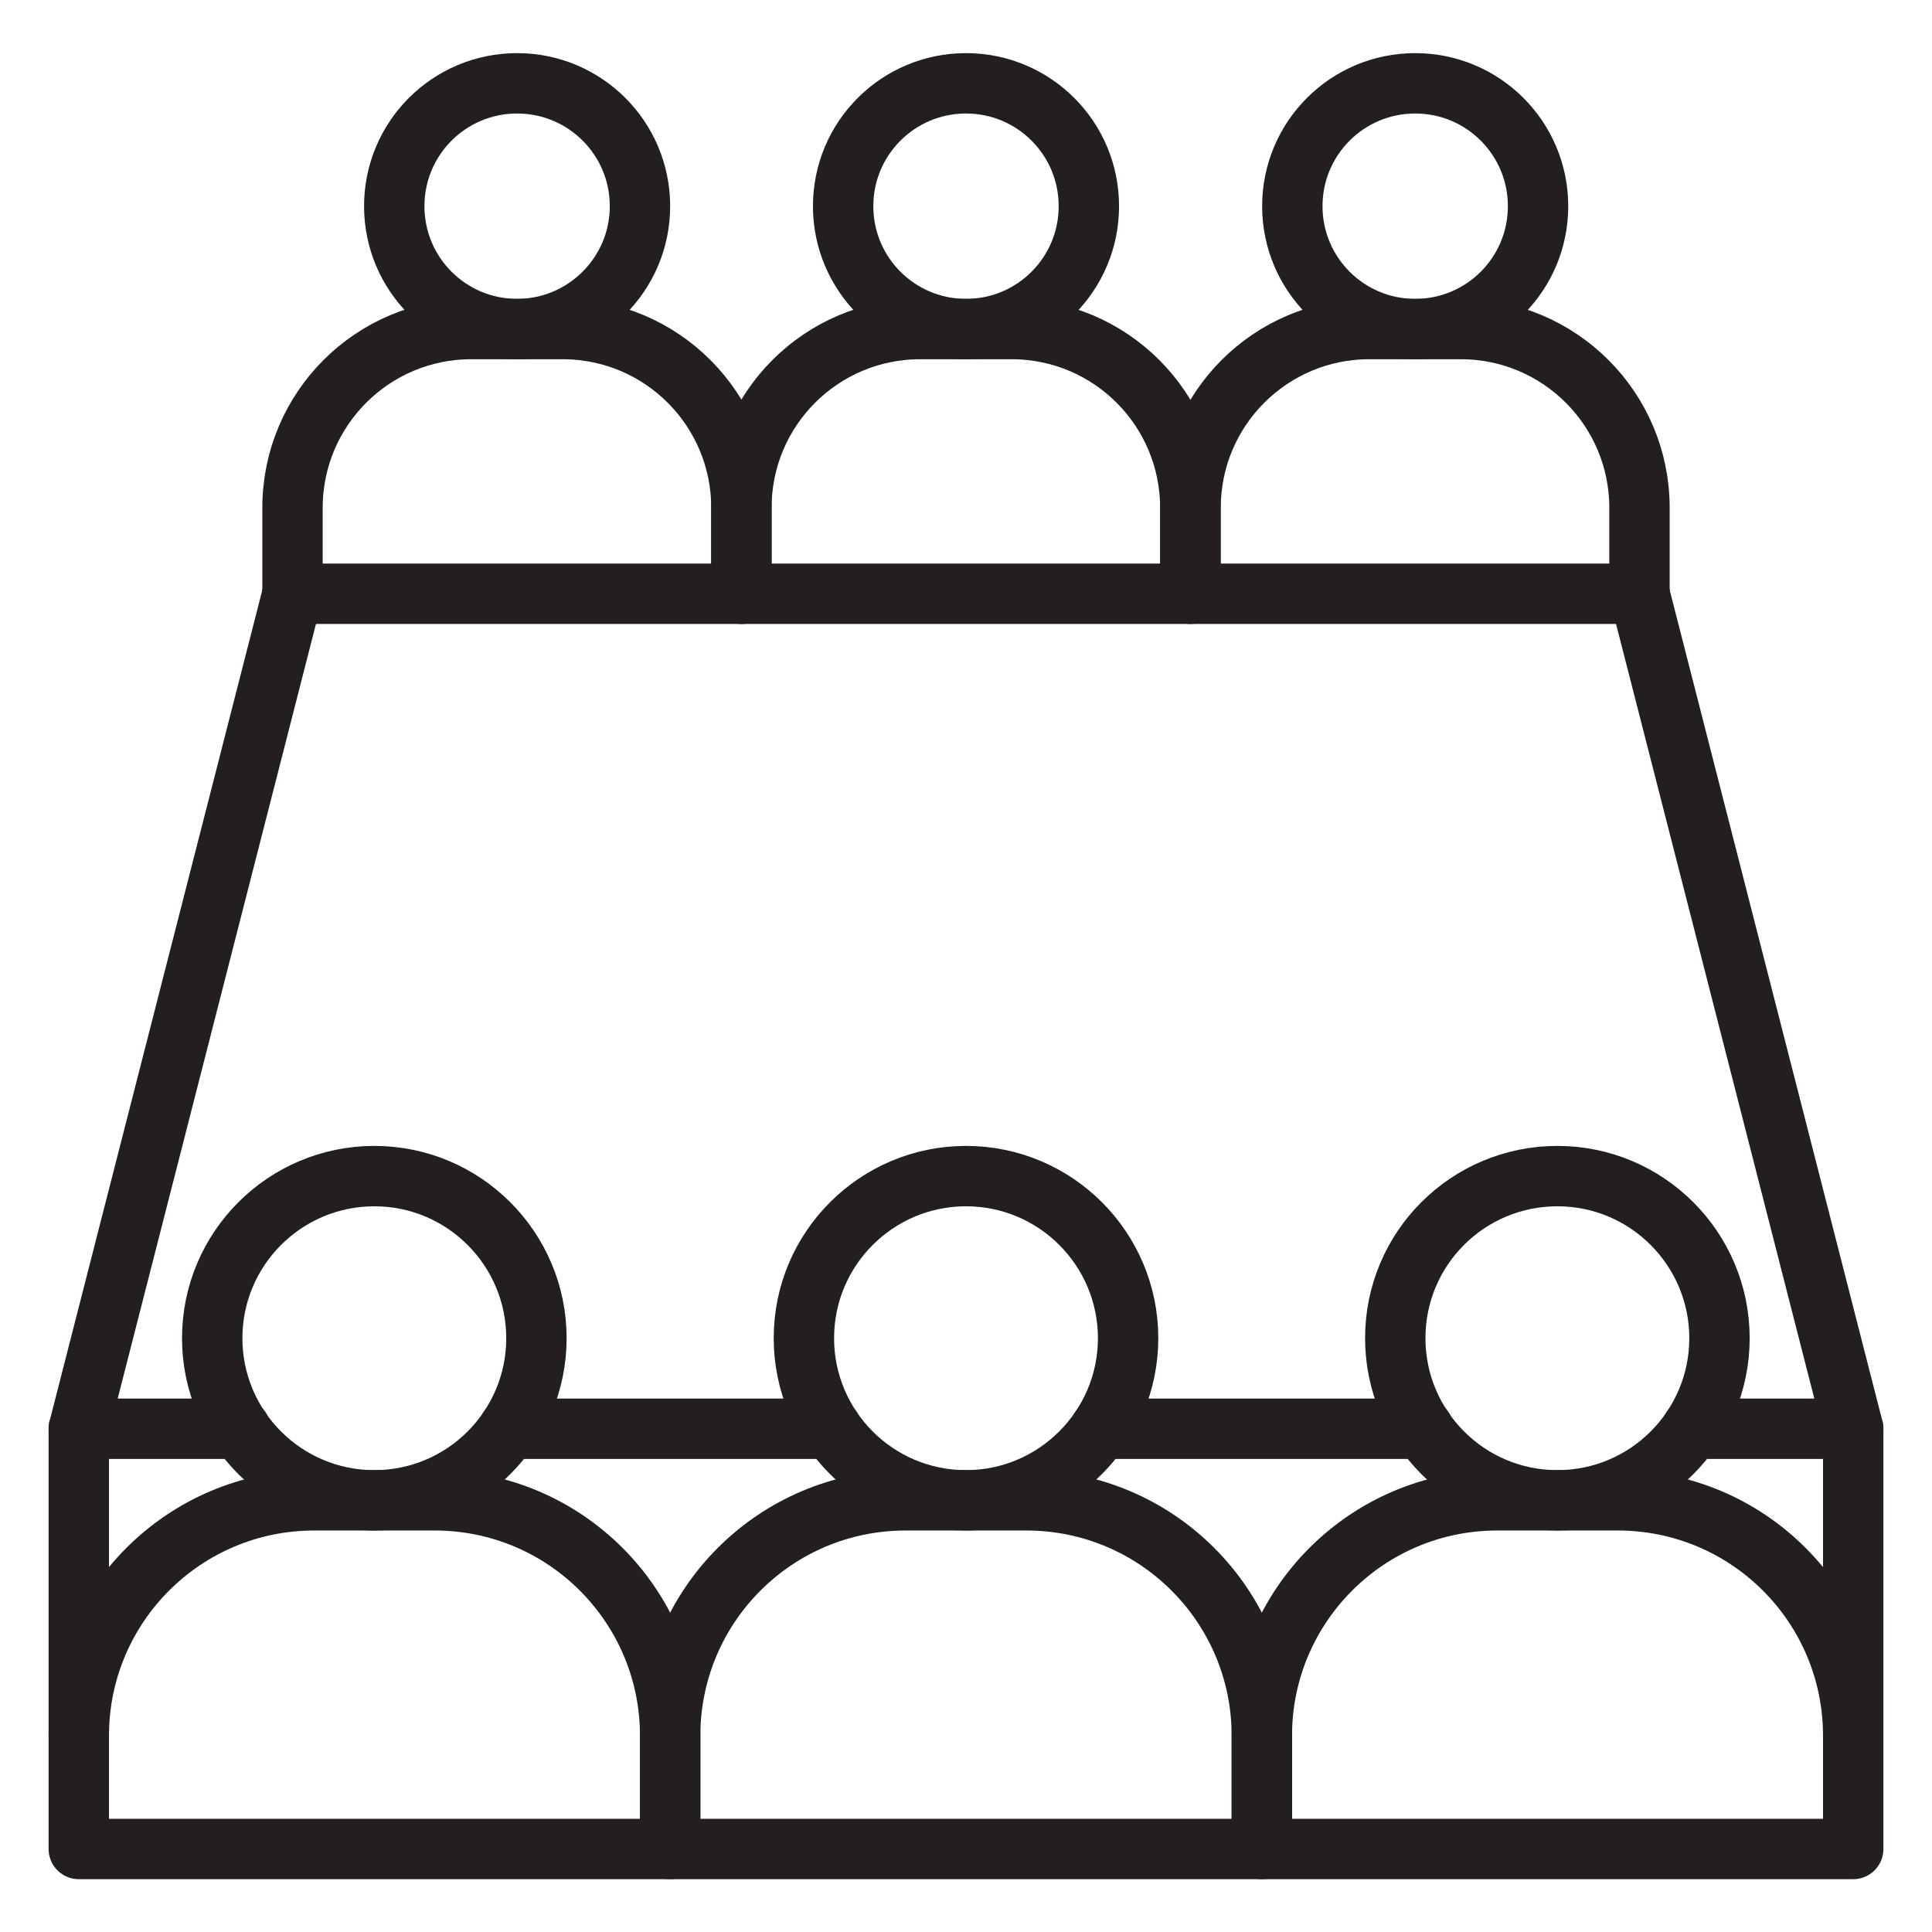
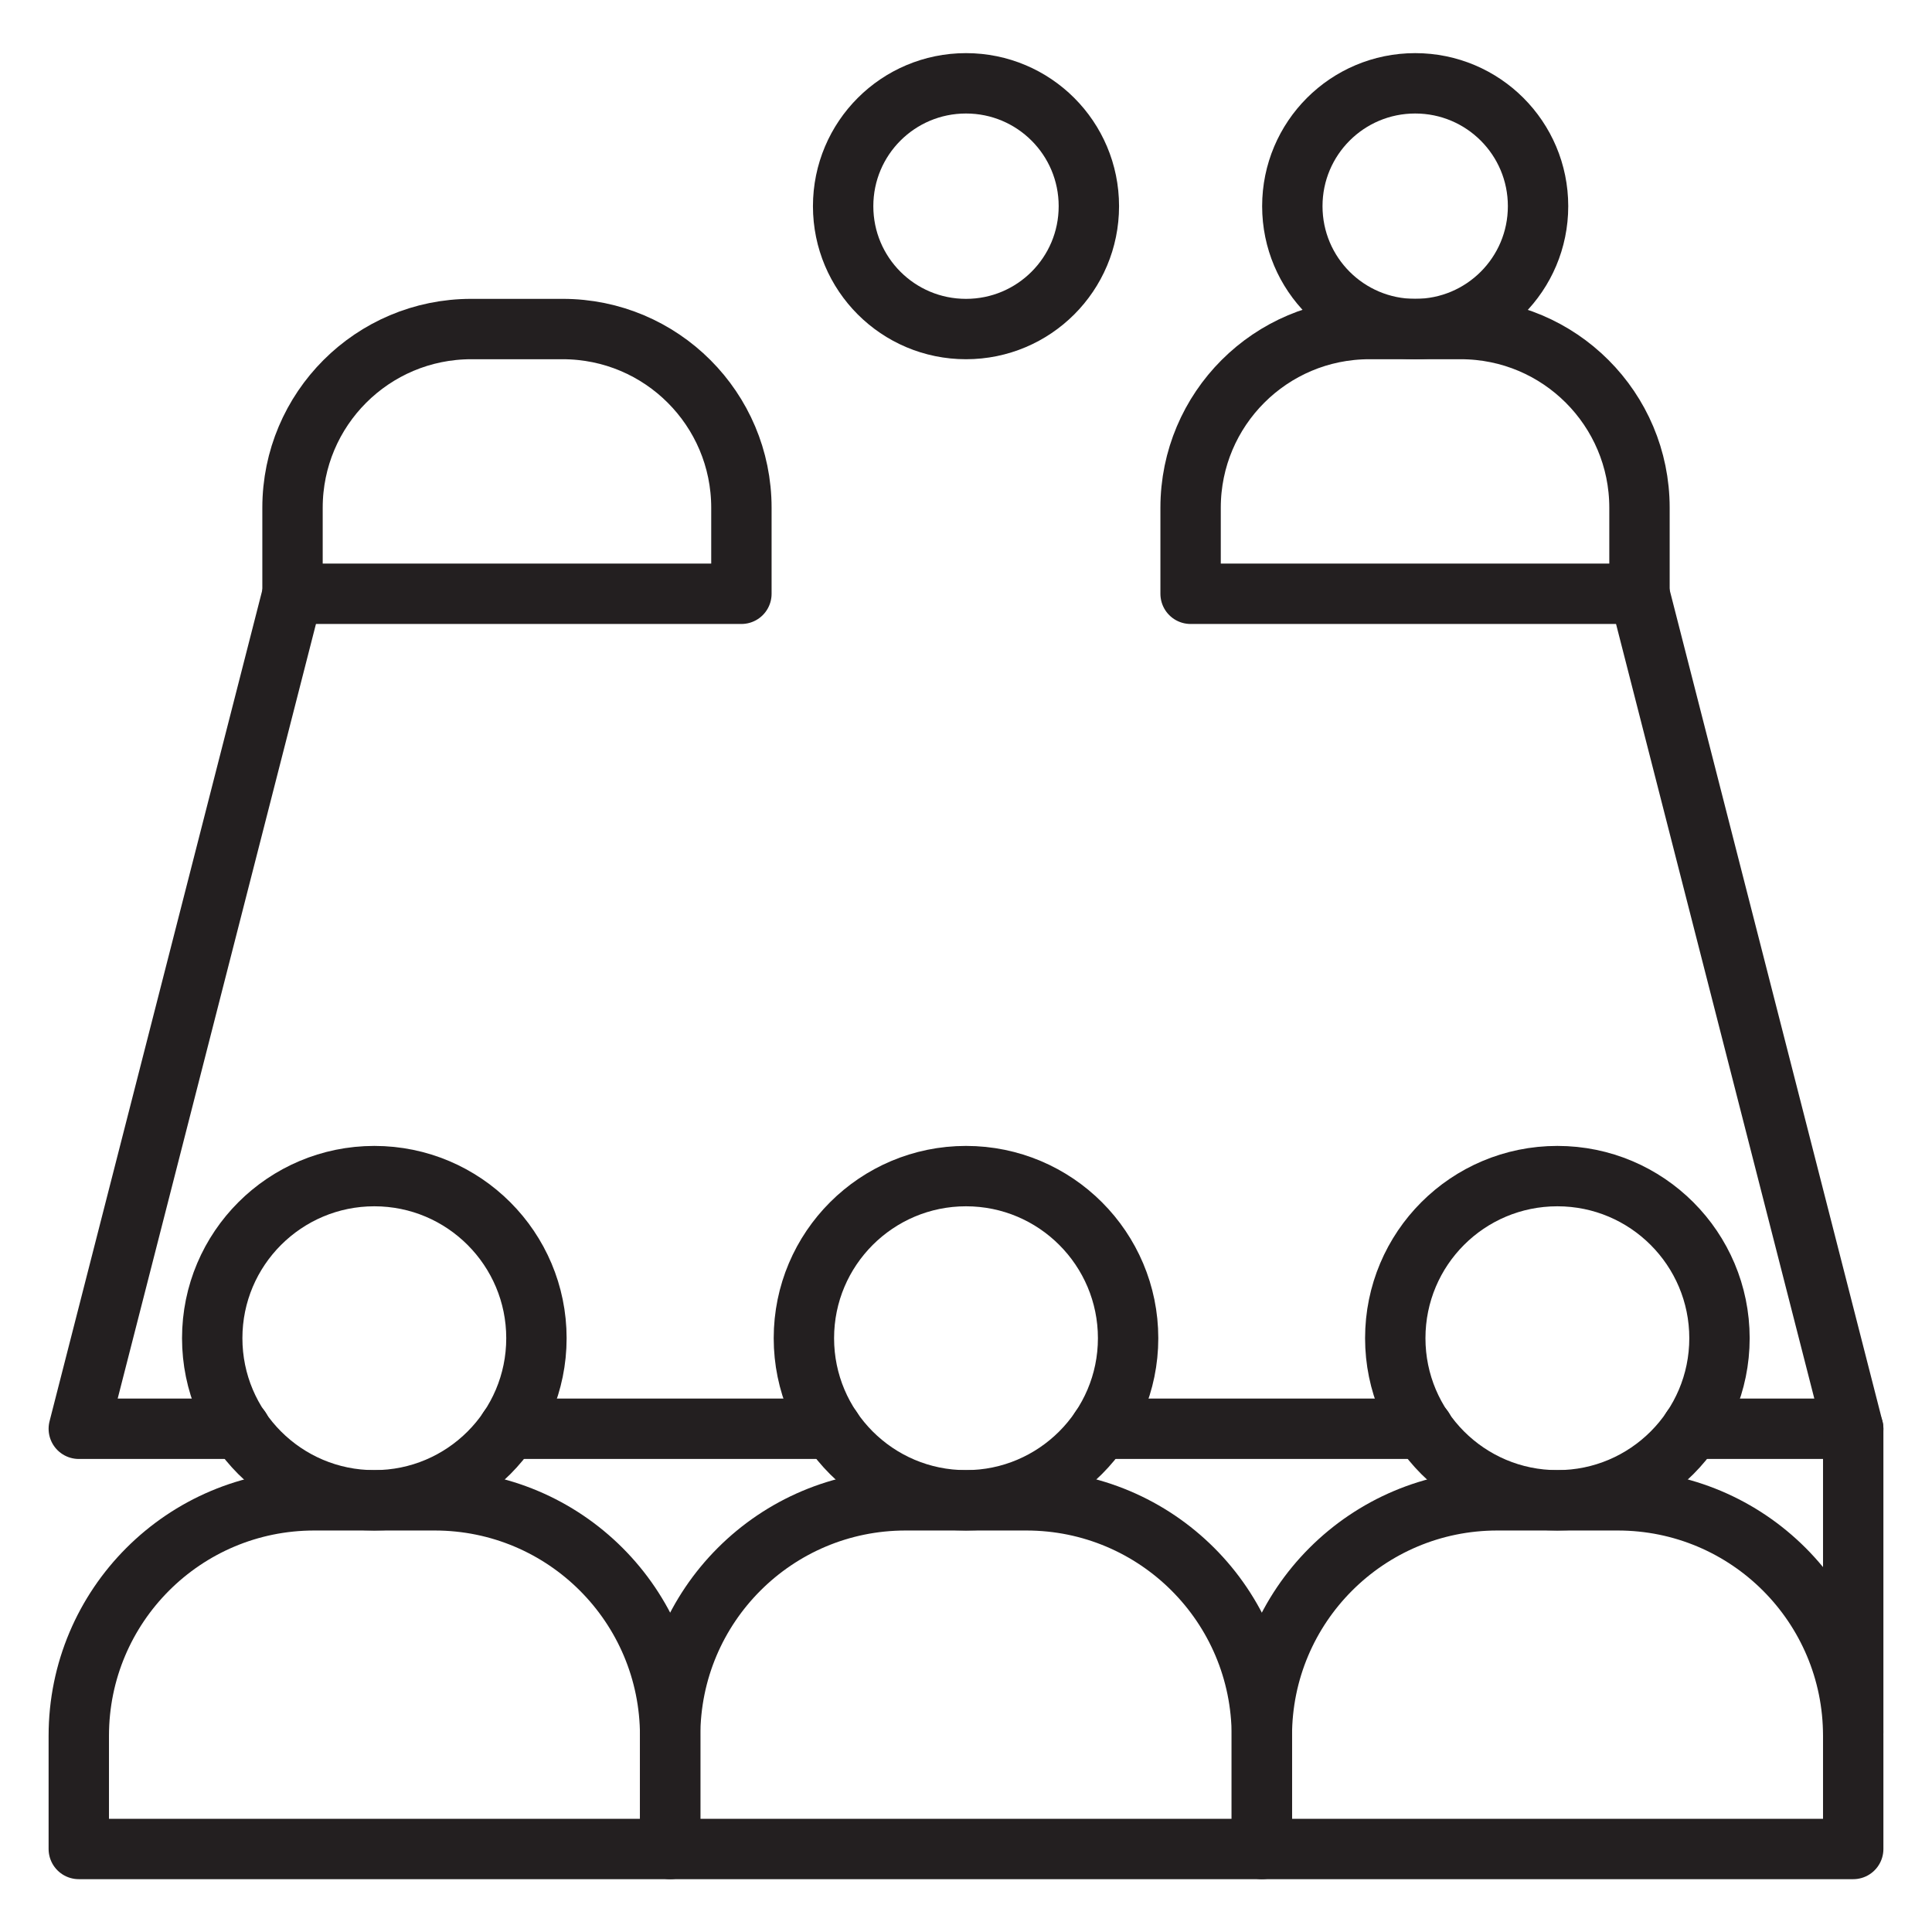
<svg xmlns="http://www.w3.org/2000/svg" version="1.0" id="Layer_1" x="0px" y="0px" viewBox="0 0 64 64" style="enable-background:new 0 0 64 64;" xml:space="preserve">
  <style type="text/css">
	.st0{fill:none;stroke:#231F20;stroke-width:2;stroke-linecap:round;stroke-linejoin:round;stroke-miterlimit:10;}
</style>
  <g>
    <path class="st0" d="M22.2,61.25H2.61V57.5c0-4.31,3.49-7.8,7.8-7.8h3.99c4.31,0,7.8,3.49,7.8,7.8V61.25z" />
    <path class="st0" d="M17.77,44.33c0-2.96-2.4-5.37-5.37-5.37c-2.96,0-5.37,2.4-5.37,5.37c0,2.96,2.4,5.37,5.37,5.37   C15.37,49.7,17.77,47.29,17.77,44.33z" />
    <path class="st0" d="M41.8,61.25H22.2V57.5c0-4.31,3.49-7.8,7.8-7.8H34c4.31,0,7.8,3.49,7.8,7.8V61.25z" />
    <path class="st0" d="M37.37,44.33c0-2.96-2.4-5.37-5.37-5.37c-2.96,0-5.37,2.4-5.37,5.37c0,2.96,2.4,5.37,5.37,5.37   C34.96,49.7,37.37,47.29,37.37,44.33z" />
    <path class="st0" d="M61.39,61.25H41.8V57.5c0-4.31,3.49-7.8,7.8-7.8h3.99c4.31,0,7.8,3.49,7.8,7.8V61.25z" />
    <path class="st0" d="M56.96,44.33c0-2.96-2.4-5.37-5.37-5.37s-5.37,2.4-5.37,5.37c0,2.96,2.4,5.37,5.37,5.37   S56.96,47.29,56.96,44.33z" />
    <polyline class="st0" points="9.69,19.67 2.61,47.33 7.96,47.33  " />
    <path class="st0" d="M24.56,19.67H9.69v-2.85c0-3.27,2.65-5.92,5.92-5.92h3.03c3.27,0,5.92,2.65,5.92,5.92V19.67z" />
-     <path class="st0" d="M21.2,6.83c0-2.25-1.82-4.07-4.07-4.07c-2.25,0-4.07,1.82-4.07,4.07c0,2.25,1.82,4.07,4.07,4.07   C19.37,10.9,21.2,9.08,21.2,6.83z" />
-     <path class="st0" d="M39.44,19.67H24.56v-2.85c0-3.27,2.65-5.92,5.92-5.92h3.03c3.27,0,5.92,2.65,5.92,5.92V19.67z" />
    <path class="st0" d="M36.07,6.83c0-2.25-1.82-4.07-4.07-4.07s-4.07,1.82-4.07,4.07c0,2.25,1.82,4.07,4.07,4.07   S36.07,9.08,36.07,6.83z" />
    <path class="st0" d="M54.31,19.67H39.44v-2.85c0-3.27,2.65-5.92,5.92-5.92h3.03c3.27,0,5.92,2.65,5.92,5.92V19.67z" />
    <path class="st0" d="M50.95,6.83c0-2.25-1.82-4.07-4.07-4.07c-2.25,0-4.07,1.82-4.07,4.07c0,2.25,1.82,4.07,4.07,4.07   C49.13,10.9,50.95,9.08,50.95,6.83z" />
-     <line class="st0" x1="2.61" y1="47.33" x2="2.61" y2="57.4" />
    <polyline class="st0" points="54.31,19.67 61.39,47.33 56.04,47.33  " />
    <line class="st0" x1="61.39" y1="47.33" x2="61.39" y2="57.38" />
    <line class="st0" x1="16.85" y1="47.33" x2="27.55" y2="47.33" />
    <line class="st0" x1="36.45" y1="47.33" x2="47.15" y2="47.33" />
  </g>
</svg>